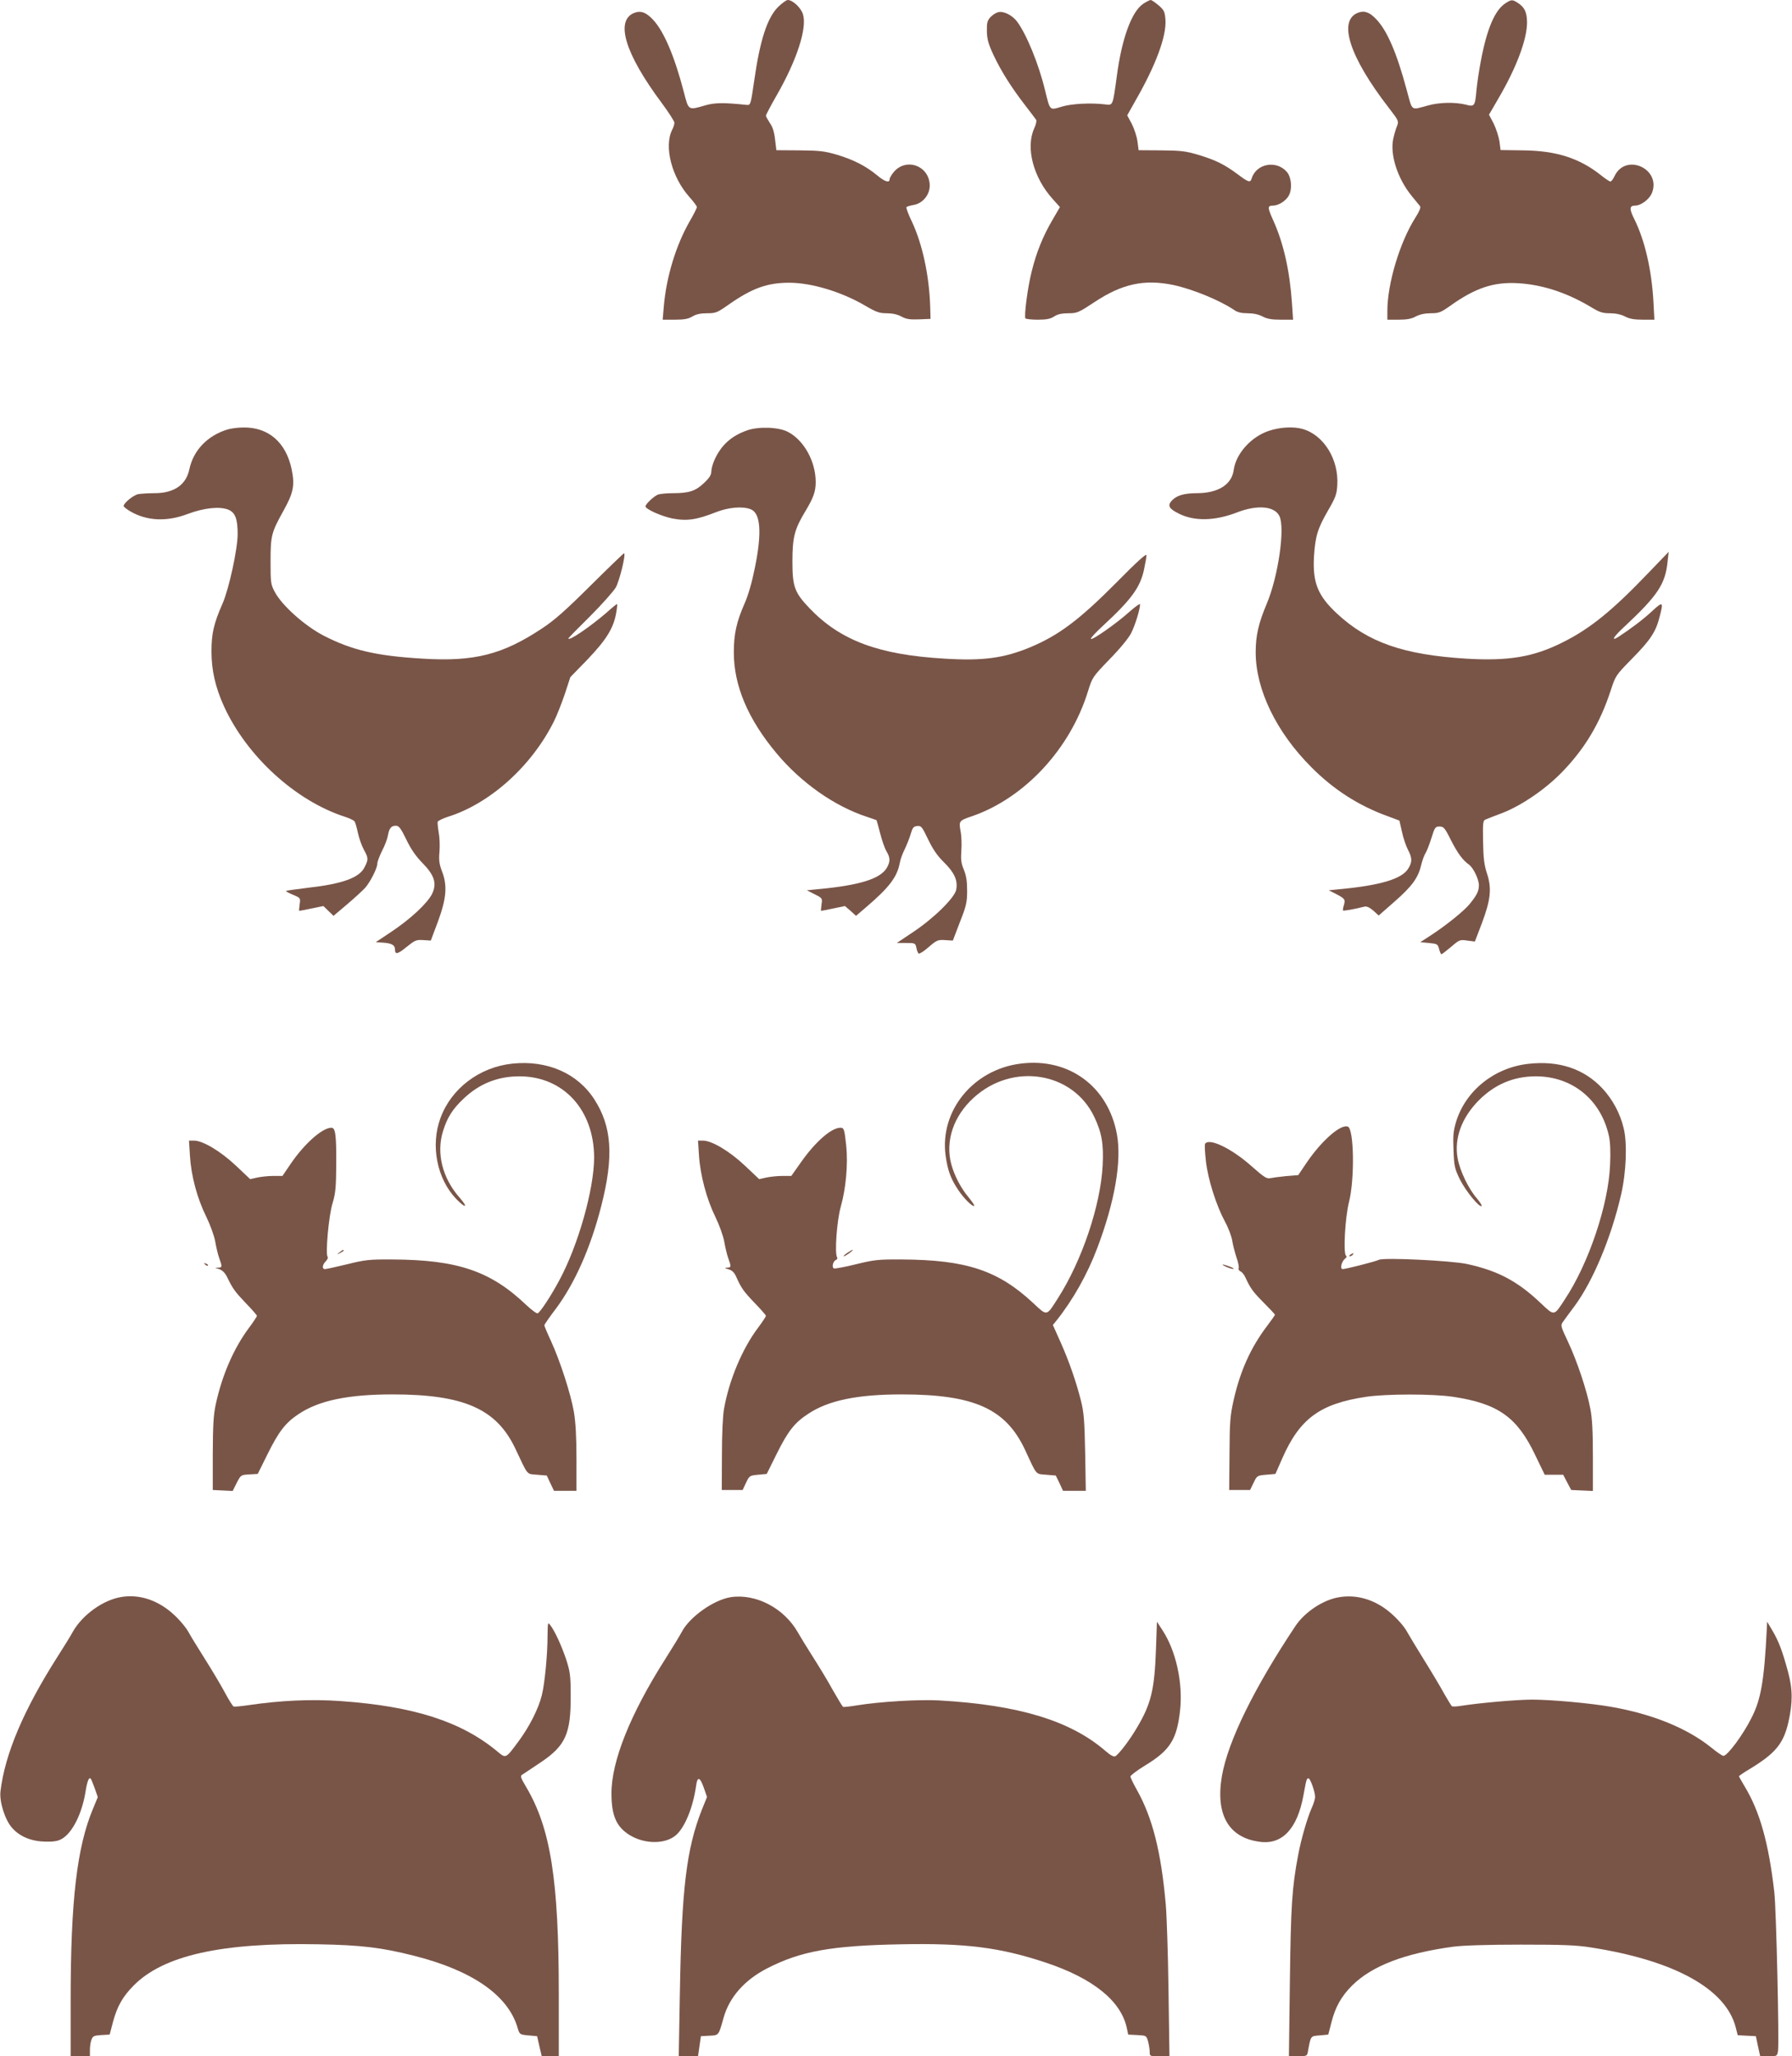
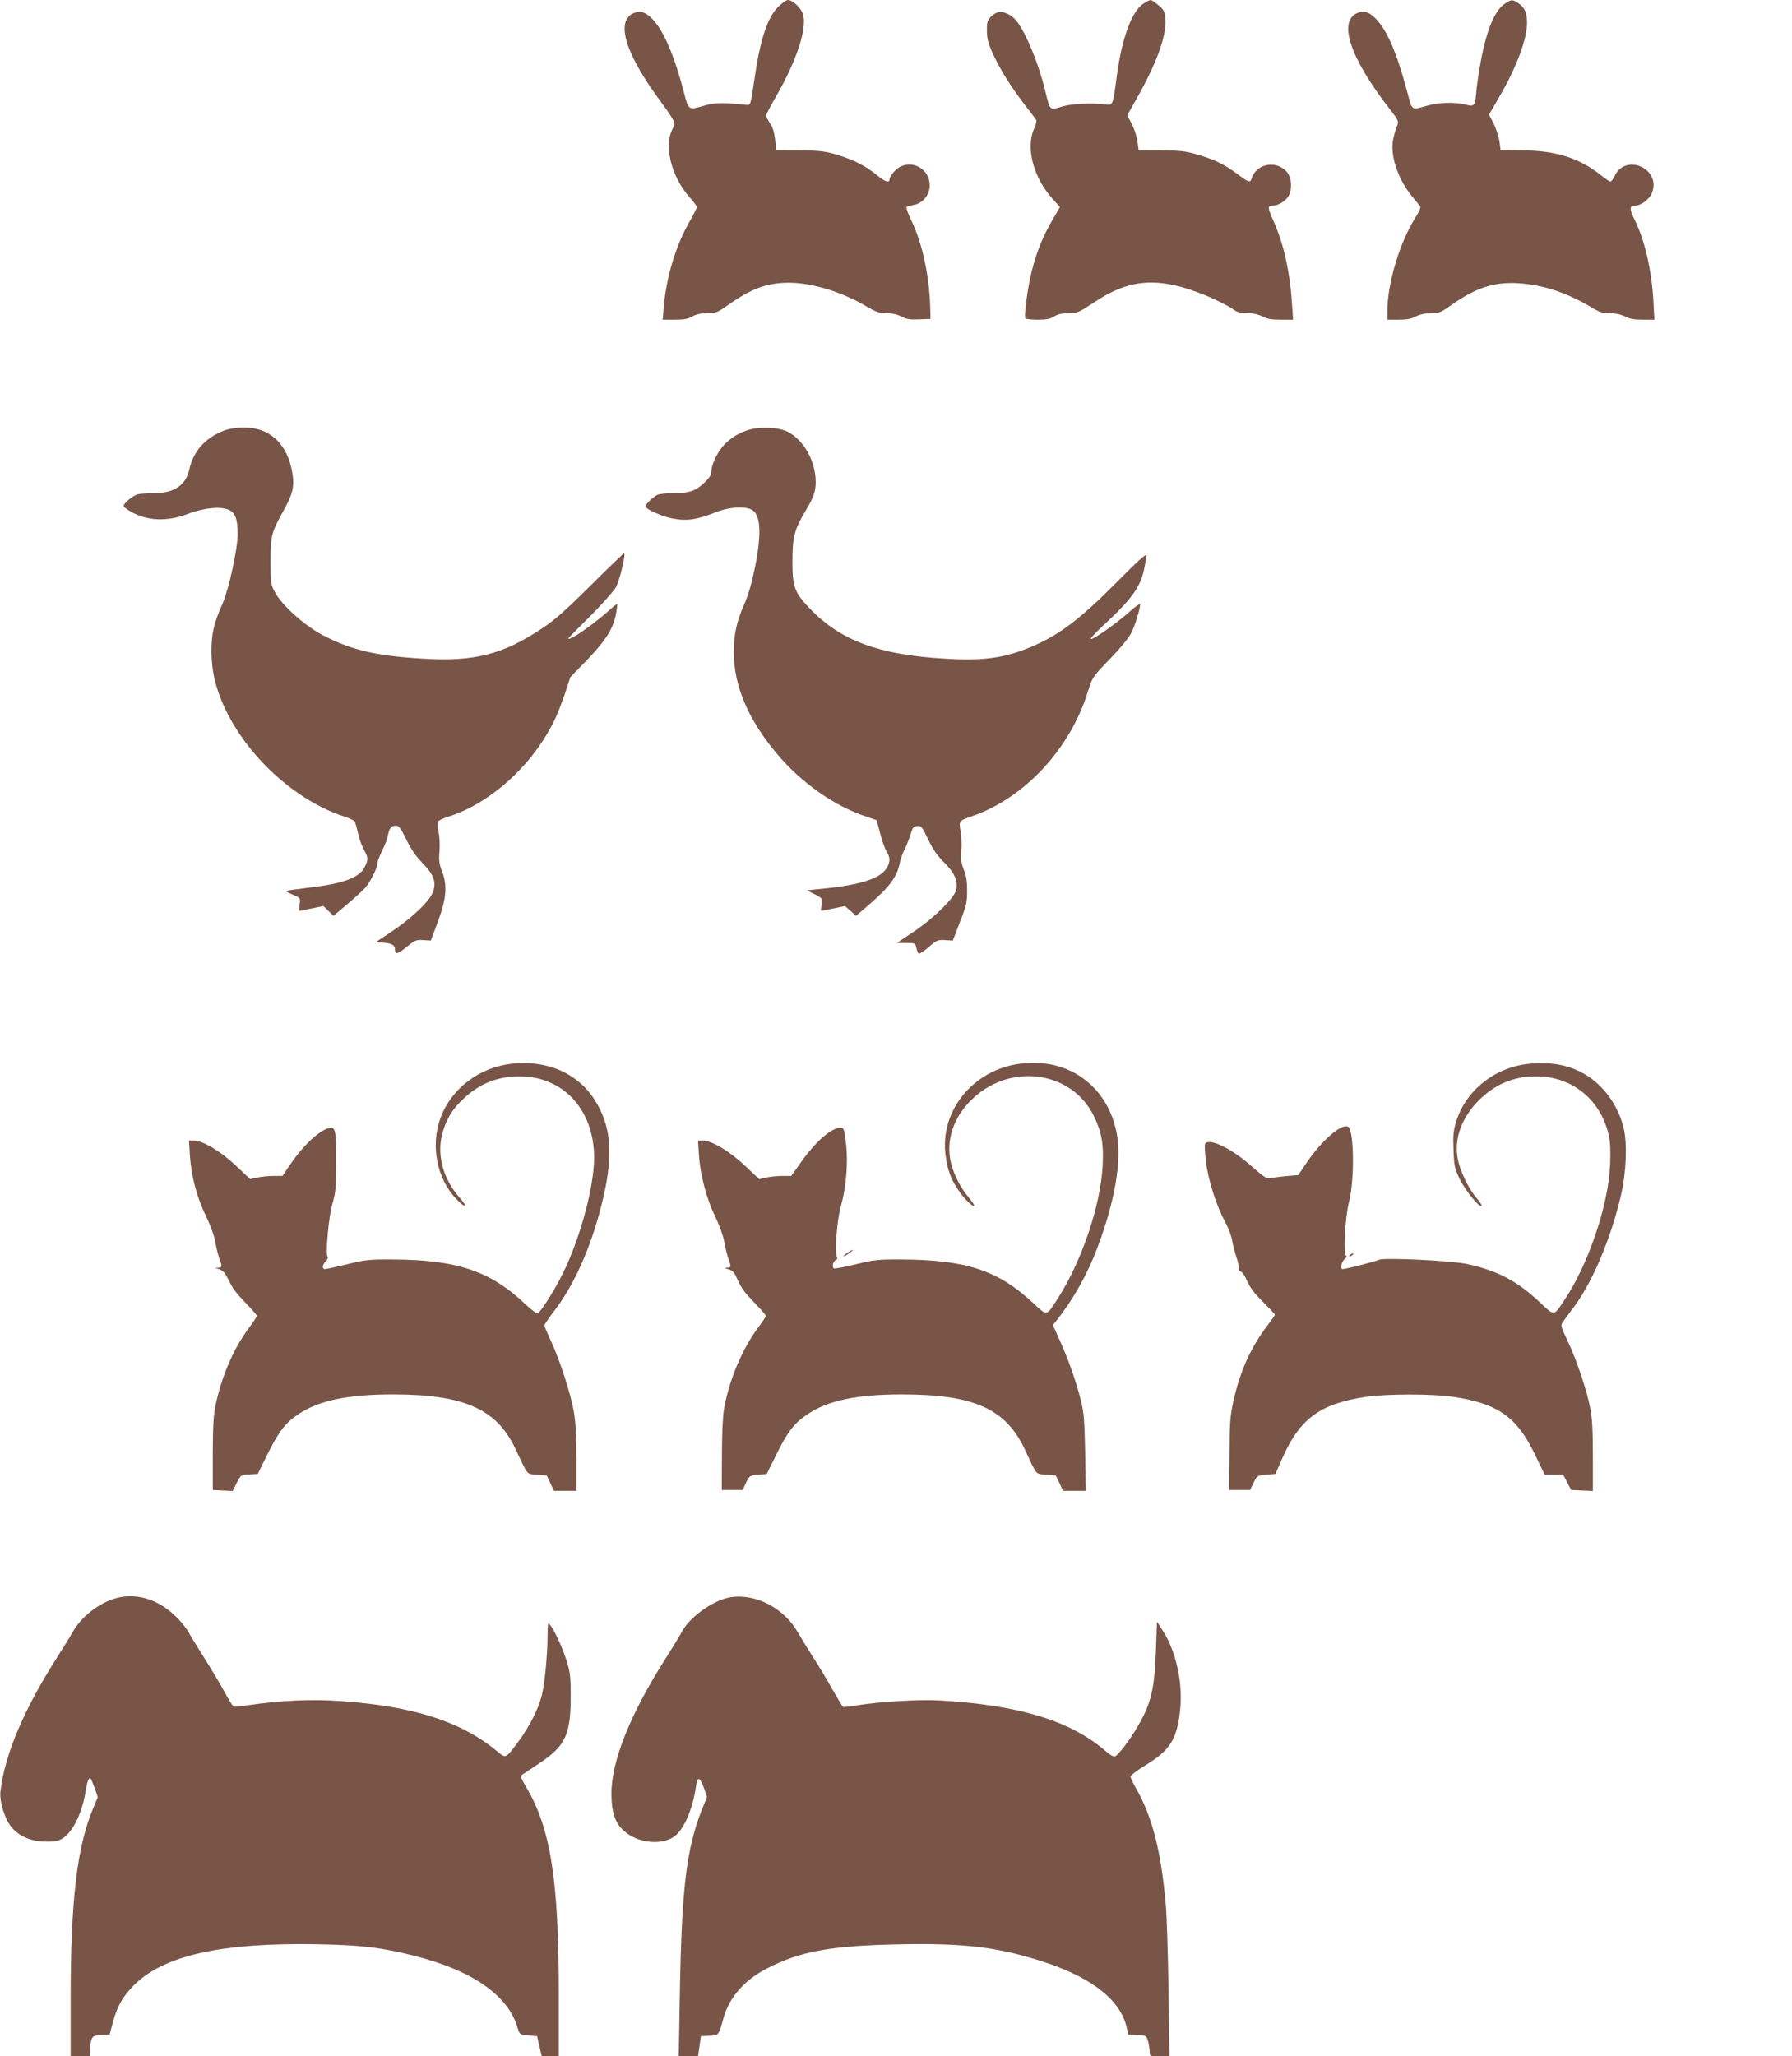
<svg xmlns="http://www.w3.org/2000/svg" version="1.0" width="1116pt" height="1280pt" viewBox="0 0 1116 1280" preserveAspectRatio="xMidYMid meet">
  <g transform="translate(0,1280) scale(0.1,-0.1)" fill="#795548" stroke="none">
    <path d="M4846 12757 c-68 -68 -113 -206 -149 -459 -22 -152 -23 -153 -47 -151 -142 15 -198 14 -255 -2 -111 -32 -106 -35 -137 85 -57 218 -122 372 -189 445 -45 49 -79 61 -121 44 -118 -49 -54 -256 173 -560 43 -58 79 -114 79 -123 0 -9 -6 -29 -14 -44 -52 -104 -3 -295 108 -419 25 -28 46 -56 46 -62 0 -6 -20 -46 -45 -89 -85 -148 -145 -344 -161 -529 l-7 -83 76 0 c59 0 84 5 109 20 23 14 51 20 91 20 55 0 64 4 135 54 146 102 240 136 377 136 140 0 328 -57 477 -145 65 -38 85 -45 130 -45 35 0 67 -7 91 -20 31 -17 53 -20 110 -18 l72 3 -2 75 c-6 194 -48 388 -112 526 -23 47 -39 90 -36 94 2 4 22 10 44 14 56 9 101 62 101 120 0 123 -146 178 -224 85 -14 -17 -26 -37 -26 -45 0 -25 -30 -15 -78 25 -69 57 -145 96 -247 127 -78 23 -109 27 -235 28 l-145 1 -3 25 c-9 86 -16 113 -38 145 -13 20 -24 40 -24 45 0 5 30 62 66 125 126 219 191 419 165 505 -12 41 -64 90 -95 90 -9 0 -36 -20 -60 -43z" />
    <path d="M7119 12776 c-72 -49 -133 -216 -164 -451 -25 -185 -24 -181 -71 -175 -88 11 -210 5 -272 -14 -76 -23 -72 -27 -103 99 -40 167 -117 354 -176 432 -30 39 -84 66 -117 57 -13 -3 -35 -17 -48 -31 -19 -21 -23 -35 -22 -86 1 -50 8 -78 41 -149 47 -100 110 -200 197 -313 34 -44 65 -85 69 -91 4 -7 -2 -32 -13 -55 -53 -119 -5 -304 116 -438 l45 -50 -46 -79 c-60 -102 -101 -204 -130 -322 -25 -98 -48 -276 -39 -292 3 -4 38 -8 77 -8 55 0 79 5 102 20 21 14 47 20 88 20 55 0 64 4 164 70 172 114 310 143 490 106 121 -26 289 -95 378 -155 21 -15 46 -21 85 -21 36 0 68 -7 93 -20 28 -15 56 -20 113 -20 l77 0 -7 103 c-14 202 -52 372 -117 516 -36 80 -36 91 -1 91 33 0 81 30 98 62 23 41 17 113 -11 147 -65 76 -191 54 -220 -40 -9 -28 -20 -24 -88 27 -81 60 -137 88 -244 120 -76 23 -108 27 -230 28 l-142 1 -7 54 c-4 30 -20 79 -35 109 l-29 54 50 89 c129 224 196 406 188 508 -4 49 -9 59 -43 88 -21 18 -43 33 -49 33 -6 0 -27 -11 -47 -24z" />
    <path d="M9376 12780 c-66 -42 -116 -158 -154 -361 -11 -57 -23 -138 -27 -180 -9 -101 -12 -105 -68 -90 -65 16 -163 14 -232 -5 -112 -30 -97 -41 -135 98 -61 227 -121 367 -188 437 -42 45 -75 57 -114 42 -127 -48 -55 -274 190 -591 63 -81 64 -85 52 -115 -7 -16 -17 -51 -23 -78 -22 -98 26 -248 114 -356 24 -29 48 -59 53 -65 5 -8 -5 -33 -29 -70 -97 -153 -175 -410 -175 -583 l0 -53 70 0 c51 0 80 5 107 20 25 13 57 20 93 20 51 0 63 5 121 46 157 112 271 150 424 141 150 -9 302 -58 454 -149 52 -32 72 -38 117 -38 35 0 69 -7 94 -20 28 -15 59 -20 111 -20 l72 0 -6 113 c-11 196 -53 379 -118 511 -33 65 -32 86 3 86 37 0 88 38 105 77 62 151 -162 254 -232 107 -9 -19 -20 -34 -26 -34 -5 0 -33 18 -61 41 -133 105 -277 151 -483 153 l-140 2 -7 55 c-5 30 -21 79 -36 110 l-29 55 58 100 c114 194 179 370 179 475 -1 63 -15 93 -56 120 -35 23 -41 23 -78 -1z" />
    <path d="M1415 10126 c-125 -39 -211 -130 -236 -248 -20 -96 -95 -148 -216 -148 -39 0 -85 -3 -102 -6 -31 -6 -91 -56 -91 -74 0 -5 19 -20 43 -34 102 -59 226 -65 357 -15 102 38 199 48 253 26 42 -18 57 -57 57 -152 0 -92 -54 -341 -94 -432 -55 -125 -69 -187 -69 -298 0 -117 24 -223 78 -342 142 -310 444 -587 752 -687 28 -9 56 -22 61 -29 5 -7 14 -39 21 -72 7 -33 24 -80 37 -104 29 -53 29 -61 4 -110 -32 -65 -138 -103 -350 -127 -74 -9 -137 -18 -139 -20 -2 -2 18 -13 44 -24 47 -20 47 -20 41 -60 -3 -22 -4 -40 -2 -40 3 0 37 7 77 15 l73 15 31 -30 32 -31 84 71 c46 39 97 86 113 103 32 37 76 122 76 152 0 11 14 47 30 80 17 32 33 75 36 95 8 45 21 60 49 60 19 0 31 -15 65 -85 28 -59 59 -104 99 -145 77 -78 93 -129 62 -194 -29 -59 -136 -158 -255 -237 l-96 -64 47 -3 c53 -4 73 -15 73 -43 0 -33 17 -29 73 17 51 41 59 45 103 42 l47 -3 45 120 c53 144 59 224 24 313 -16 43 -20 67 -15 120 3 37 1 91 -5 121 -5 30 -8 60 -6 66 3 6 31 20 62 30 263 82 522 315 661 593 18 35 48 112 68 170 l35 107 109 112 c116 122 161 194 177 291 5 28 7 52 5 52 -3 0 -33 -24 -66 -54 -102 -88 -237 -180 -237 -160 0 3 60 64 134 137 73 73 145 154 161 180 23 42 63 203 52 213 -2 2 -95 -88 -208 -200 -158 -157 -227 -218 -305 -269 -245 -162 -421 -207 -742 -187 -289 17 -441 53 -616 143 -118 61 -260 188 -304 271 -26 48 -27 59 -27 191 0 161 5 180 80 315 63 113 72 159 51 260 -35 166 -144 261 -300 259 -34 0 -79 -6 -101 -13z" />
    <path d="M4653 10121 c-98 -34 -162 -92 -203 -183 -11 -24 -20 -56 -20 -72 0 -22 -12 -41 -45 -72 -52 -50 -93 -64 -192 -64 -39 0 -83 -4 -96 -9 -25 -10 -77 -59 -77 -73 0 -17 95 -60 165 -75 91 -18 153 -9 272 38 78 31 167 39 218 19 62 -24 71 -146 26 -365 -18 -90 -41 -170 -65 -224 -49 -112 -66 -187 -66 -302 0 -207 88 -415 265 -627 154 -185 364 -332 565 -397 30 -10 56 -19 58 -20 2 -2 12 -38 23 -81 11 -43 28 -93 39 -112 25 -41 25 -65 3 -104 -41 -69 -170 -109 -428 -133 l-70 -7 49 -25 c48 -24 48 -25 42 -64 -3 -21 -4 -39 -2 -39 3 0 37 7 76 15 l72 15 35 -30 34 -31 62 53 c146 125 194 188 211 278 3 19 17 58 31 85 13 28 30 70 37 95 11 37 17 46 40 48 25 3 30 -4 68 -83 30 -62 57 -102 99 -143 65 -64 87 -113 76 -170 -9 -50 -140 -179 -270 -265 l-100 -67 58 0 c56 0 58 -1 64 -30 3 -17 10 -33 14 -36 5 -3 34 15 63 41 50 43 58 46 102 43 l48 -3 44 115 c40 101 45 124 45 195 0 58 -5 93 -20 130 -17 40 -20 64 -16 120 3 39 1 94 -5 122 -11 62 -9 65 71 92 328 113 613 420 723 779 27 86 28 88 134 198 64 65 118 131 134 162 25 49 56 149 56 180 0 7 -30 -14 -67 -47 -80 -72 -230 -177 -239 -168 -4 4 29 39 72 79 180 166 235 241 259 354 8 38 15 78 15 88 0 13 -61 -42 -182 -165 -235 -237 -364 -334 -544 -409 -162 -67 -294 -85 -532 -70 -411 24 -648 113 -840 313 -94 99 -107 134 -107 292 0 151 13 200 79 310 52 86 66 125 66 184 0 129 -74 262 -174 313 -58 30 -182 34 -253 9z" />
-     <path d="M7902 10118 c-111 -37 -205 -142 -219 -244 -12 -90 -96 -143 -226 -144 -84 0 -131 -14 -162 -49 -25 -29 -13 -49 46 -78 96 -49 226 -46 362 7 127 49 235 40 265 -23 36 -75 -8 -377 -79 -545 -51 -121 -69 -197 -69 -303 0 -231 129 -498 348 -716 137 -138 293 -238 472 -303 l75 -28 16 -70 c8 -38 25 -88 37 -111 27 -51 28 -77 2 -118 -39 -64 -172 -104 -425 -128 l-70 -7 30 -15 c71 -36 74 -40 65 -75 -6 -17 -8 -34 -6 -36 4 -3 69 8 132 24 15 4 32 -4 56 -24 l34 -31 98 86 c109 95 148 149 166 226 7 29 19 63 28 77 9 14 25 57 37 95 20 65 24 70 50 70 25 0 33 -8 71 -85 42 -82 73 -124 112 -152 27 -19 62 -91 62 -128 0 -37 -12 -61 -57 -117 -36 -44 -150 -136 -248 -199 l-60 -39 54 -5 c52 -5 55 -7 63 -37 5 -18 11 -33 15 -33 3 0 30 21 60 46 51 44 55 46 101 39 l47 -6 44 115 c55 147 62 217 31 310 -17 53 -22 93 -24 197 -2 124 -1 132 19 139 11 5 57 23 103 40 120 47 270 150 372 256 142 147 235 304 301 506 30 92 31 94 133 198 114 116 147 166 170 255 27 100 23 104 -44 42 -54 -51 -138 -114 -212 -162 -48 -30 -30 1 35 61 211 197 258 268 272 407 l7 62 -129 -134 c-221 -231 -360 -344 -528 -428 -184 -93 -340 -119 -605 -103 -388 24 -610 101 -802 279 -121 112 -154 193 -145 356 8 126 22 174 88 288 46 79 54 101 57 155 11 161 -84 315 -217 352 -57 16 -141 11 -209 -12z" />
    <path d="M3190 6179 c-205 -22 -380 -155 -447 -339 -63 -170 -22 -378 98 -503 59 -61 77 -56 22 7 -108 122 -147 278 -104 415 26 84 59 137 128 202 98 93 212 139 348 139 273 0 464 -208 465 -505 0 -196 -99 -547 -217 -765 -49 -92 -116 -195 -134 -205 -5 -4 -38 20 -72 52 -221 211 -428 281 -832 283 -146 1 -171 -2 -284 -30 -67 -16 -129 -30 -137 -30 -20 0 -17 27 5 49 10 10 16 23 11 28 -14 16 7 256 31 333 19 64 22 99 23 245 1 180 -5 225 -30 225 -57 0 -169 -100 -254 -225 l-51 -75 -57 0 c-31 0 -76 -5 -100 -10 l-44 -10 -90 85 c-96 90 -205 155 -261 155 l-30 0 6 -97 c8 -125 45 -263 102 -378 24 -49 49 -118 55 -152 6 -35 17 -82 25 -104 20 -55 19 -59 -7 -60 -21 -1 -21 -2 -3 -6 28 -7 46 -24 62 -58 32 -66 47 -87 113 -156 39 -40 70 -76 70 -80 0 -4 -22 -38 -49 -74 -95 -127 -168 -295 -207 -475 -15 -68 -18 -131 -19 -310 l0 -225 62 -3 62 -3 25 50 c26 50 26 50 78 53 l53 3 60 121 c70 142 113 198 195 252 126 84 307 122 585 122 444 0 648 -90 765 -339 81 -171 67 -155 135 -161 l60 -5 22 -47 23 -48 70 0 70 0 0 198 c0 136 -5 228 -16 293 -19 111 -86 318 -143 442 -23 49 -41 93 -41 97 0 5 31 50 70 101 119 159 218 381 285 644 78 306 66 492 -44 662 -105 163 -295 245 -511 222z" />
    <path d="M6355 6179 c-295 -37 -504 -295 -466 -573 13 -92 32 -144 77 -211 35 -54 92 -110 101 -101 3 3 -13 26 -35 53 -48 57 -89 136 -108 207 -38 143 14 299 140 413 242 221 618 161 751 -120 46 -97 59 -168 52 -302 -13 -249 -129 -593 -279 -827 -72 -113 -65 -112 -154 -29 -218 203 -416 269 -819 271 -146 1 -171 -2 -285 -30 -68 -17 -130 -28 -136 -26 -16 6 -6 46 12 53 8 3 11 10 7 17 -16 25 -1 230 23 314 32 113 46 264 34 381 -11 102 -14 111 -36 111 -57 0 -158 -89 -248 -218 l-58 -82 -56 0 c-31 0 -76 -5 -100 -10 l-44 -10 -90 85 c-96 90 -205 155 -261 155 l-30 0 6 -92 c8 -124 48 -273 102 -383 24 -49 49 -118 55 -152 6 -35 17 -82 25 -104 20 -55 19 -59 -7 -60 -18 -1 -16 -3 8 -10 23 -6 37 -20 49 -47 31 -70 46 -91 115 -163 39 -40 70 -76 70 -80 0 -4 -22 -38 -49 -74 -99 -131 -181 -328 -212 -505 -8 -45 -13 -160 -13 -290 l-1 -215 65 0 65 0 21 45 c21 44 23 45 75 50 l54 5 60 121 c71 144 113 198 198 253 126 84 307 121 582 121 452 0 650 -89 770 -348 74 -160 63 -146 130 -152 l60 -5 23 -47 22 -48 71 0 71 0 -4 238 c-4 199 -8 251 -26 322 -30 119 -74 246 -128 367 l-47 105 21 26 c104 130 194 290 255 452 110 290 153 541 123 708 -54 299 -300 480 -601 441z" />
    <path d="M9520 6178 c-213 -23 -392 -166 -452 -361 -17 -57 -20 -87 -16 -177 4 -101 7 -115 41 -184 35 -70 121 -175 134 -163 3 4 -11 25 -31 49 -51 59 -104 170 -118 246 -23 125 24 254 132 363 99 99 216 149 355 149 227 0 406 -146 455 -372 8 -36 11 -99 7 -180 -10 -248 -134 -615 -282 -837 -69 -106 -63 -105 -155 -18 -141 133 -265 198 -455 239 -99 21 -515 41 -547 26 -22 -11 -208 -58 -226 -58 -19 0 -7 49 15 65 9 7 12 15 6 18 -19 12 -6 239 18 334 36 140 32 455 -7 470 -44 17 -162 -86 -255 -222 l-54 -80 -75 -6 c-41 -4 -86 -10 -100 -13 -21 -5 -39 7 -115 74 -124 111 -266 179 -290 140 -4 -6 -1 -54 5 -108 13 -115 65 -277 119 -377 21 -38 41 -92 45 -118 4 -26 16 -72 26 -103 11 -30 17 -61 14 -68 -3 -7 2 -16 11 -20 9 -3 23 -20 31 -38 32 -69 46 -88 114 -157 39 -39 70 -72 70 -75 0 -3 -22 -34 -49 -70 -101 -133 -167 -279 -208 -460 -22 -99 -25 -135 -26 -336 l-2 -225 65 0 65 0 22 45 c21 44 22 45 78 50 l58 5 43 98 c109 247 235 339 521 382 128 19 418 19 543 0 279 -42 398 -126 510 -361 l60 -124 57 0 58 0 25 -48 25 -47 68 -3 67 -3 0 214 c0 154 -4 238 -16 298 -21 113 -83 298 -140 419 -45 95 -46 100 -30 122 9 13 41 57 72 98 115 156 228 426 290 695 32 140 39 321 15 415 -22 91 -69 177 -131 244 -115 123 -271 175 -460 154z" />
-     <path d="M2114 5004 c-18 -14 -18 -15 4 -4 12 6 22 13 22 15 0 8 -5 6 -26 -11z" />
    <path d="M5275 5000 c-16 -11 -25 -20 -20 -20 10 0 64 39 55 40 -3 0 -18 -9 -35 -20z" />
    <path d="M8410 4990 c-9 -6 -10 -10 -3 -10 6 0 15 5 18 10 8 12 4 12 -15 0z" />
-     <path d="M1277 4929 c7 -7 15 -10 18 -7 3 3 -2 9 -12 12 -14 6 -15 5 -6 -5z" />
-     <path d="M7635 4915 c17 -8 37 -14 45 -14 8 0 -1 7 -20 14 -46 18 -64 17 -25 0z" />
    <path d="M756 2859 c-113 -18 -241 -110 -301 -214 -15 -28 -58 -97 -95 -155 -212 -332 -329 -607 -357 -840 -8 -66 29 -181 73 -229 49 -55 122 -84 209 -85 53 -1 78 4 103 19 64 39 122 155 144 288 11 70 22 97 33 85 3 -3 14 -30 25 -60 l19 -55 -29 -70 c-101 -240 -140 -573 -140 -1195 l0 -348 60 0 60 0 0 39 c0 22 4 51 10 65 8 22 16 25 61 28 l52 3 21 80 c26 96 60 156 127 224 186 189 548 270 1153 258 266 -5 393 -20 597 -72 363 -92 585 -247 643 -450 12 -39 13 -40 66 -45 l55 -5 14 -62 15 -63 53 0 53 0 0 388 c0 710 -51 1030 -202 1286 -37 63 -40 71 -24 80 9 6 61 40 114 76 155 104 188 179 186 420 0 120 -4 145 -28 220 -29 86 -71 178 -100 215 -14 19 -15 14 -16 -65 0 -122 -18 -304 -36 -374 -21 -84 -78 -196 -145 -286 -80 -108 -78 -107 -130 -64 -224 187 -521 283 -978 315 -181 13 -373 4 -571 -25 -47 -7 -89 -11 -95 -9 -5 2 -30 41 -54 86 -24 45 -81 141 -126 212 -45 72 -88 141 -95 155 -23 45 -81 110 -134 150 -90 68 -191 95 -290 79z" />
    <path d="M4552 2858 c-107 -16 -259 -124 -307 -218 -10 -19 -56 -95 -103 -169 -217 -341 -335 -636 -334 -836 0 -137 31 -207 113 -258 93 -57 220 -58 287 -2 56 47 108 173 127 308 8 62 24 57 49 -14 l19 -55 -32 -79 c-96 -244 -126 -489 -137 -1143 l-7 -392 60 0 60 0 9 62 9 63 53 3 c59 3 57 0 88 111 36 129 131 236 271 308 208 107 399 142 833 150 403 8 616 -19 900 -113 298 -99 473 -240 508 -411 l8 -38 57 -3 c56 -3 56 -3 67 -40 5 -20 10 -49 10 -64 0 -28 1 -28 61 -28 l62 0 -6 413 c-3 226 -11 466 -17 532 -29 329 -83 542 -182 717 -21 37 -38 73 -38 80 1 7 42 38 91 68 155 94 198 161 218 342 19 172 -25 373 -112 504 l-32 49 -6 -170 c-9 -253 -30 -340 -117 -487 -46 -79 -113 -167 -137 -181 -9 -4 -30 7 -60 33 -218 189 -541 287 -1035 315 -122 7 -367 -7 -509 -30 -47 -8 -88 -12 -91 -10 -4 3 -33 51 -65 107 -31 57 -88 150 -125 208 -37 58 -78 125 -92 150 -85 149 -260 241 -416 218z" />
-     <path d="M8342 2858 c-99 -15 -215 -91 -274 -179 -258 -387 -420 -717 -458 -933 -42 -241 41 -386 236 -411 139 -19 233 81 271 287 19 103 20 108 32 108 11 0 41 -84 41 -116 0 -12 -9 -42 -21 -68 -29 -66 -66 -195 -84 -291 -39 -204 -46 -319 -52 -787 l-6 -468 56 0 c51 0 57 2 61 23 20 108 16 102 75 107 l53 5 19 73 c24 97 62 165 129 232 124 123 328 201 630 242 60 8 215 13 420 13 264 0 347 -3 440 -18 520 -81 840 -259 900 -499 l12 -47 57 -3 56 -3 13 -62 14 -63 53 0 c52 0 52 1 58 33 8 53 -11 883 -23 987 -35 308 -91 505 -185 660 -19 32 -35 60 -35 63 0 3 28 22 63 43 162 98 213 158 244 291 28 124 28 206 -2 317 -34 126 -57 188 -97 256 l-33 55 -2 -45 c-16 -321 -36 -438 -95 -553 -52 -105 -150 -237 -175 -237 -7 0 -41 23 -75 51 -150 121 -366 209 -623 254 -130 23 -374 45 -493 45 -96 0 -323 -20 -439 -38 -29 -5 -56 -6 -61 -3 -4 3 -25 38 -47 76 -21 39 -77 133 -125 210 -48 77 -94 154 -103 170 -24 48 -93 120 -150 158 -86 58 -181 80 -275 65z" />
  </g>
</svg>